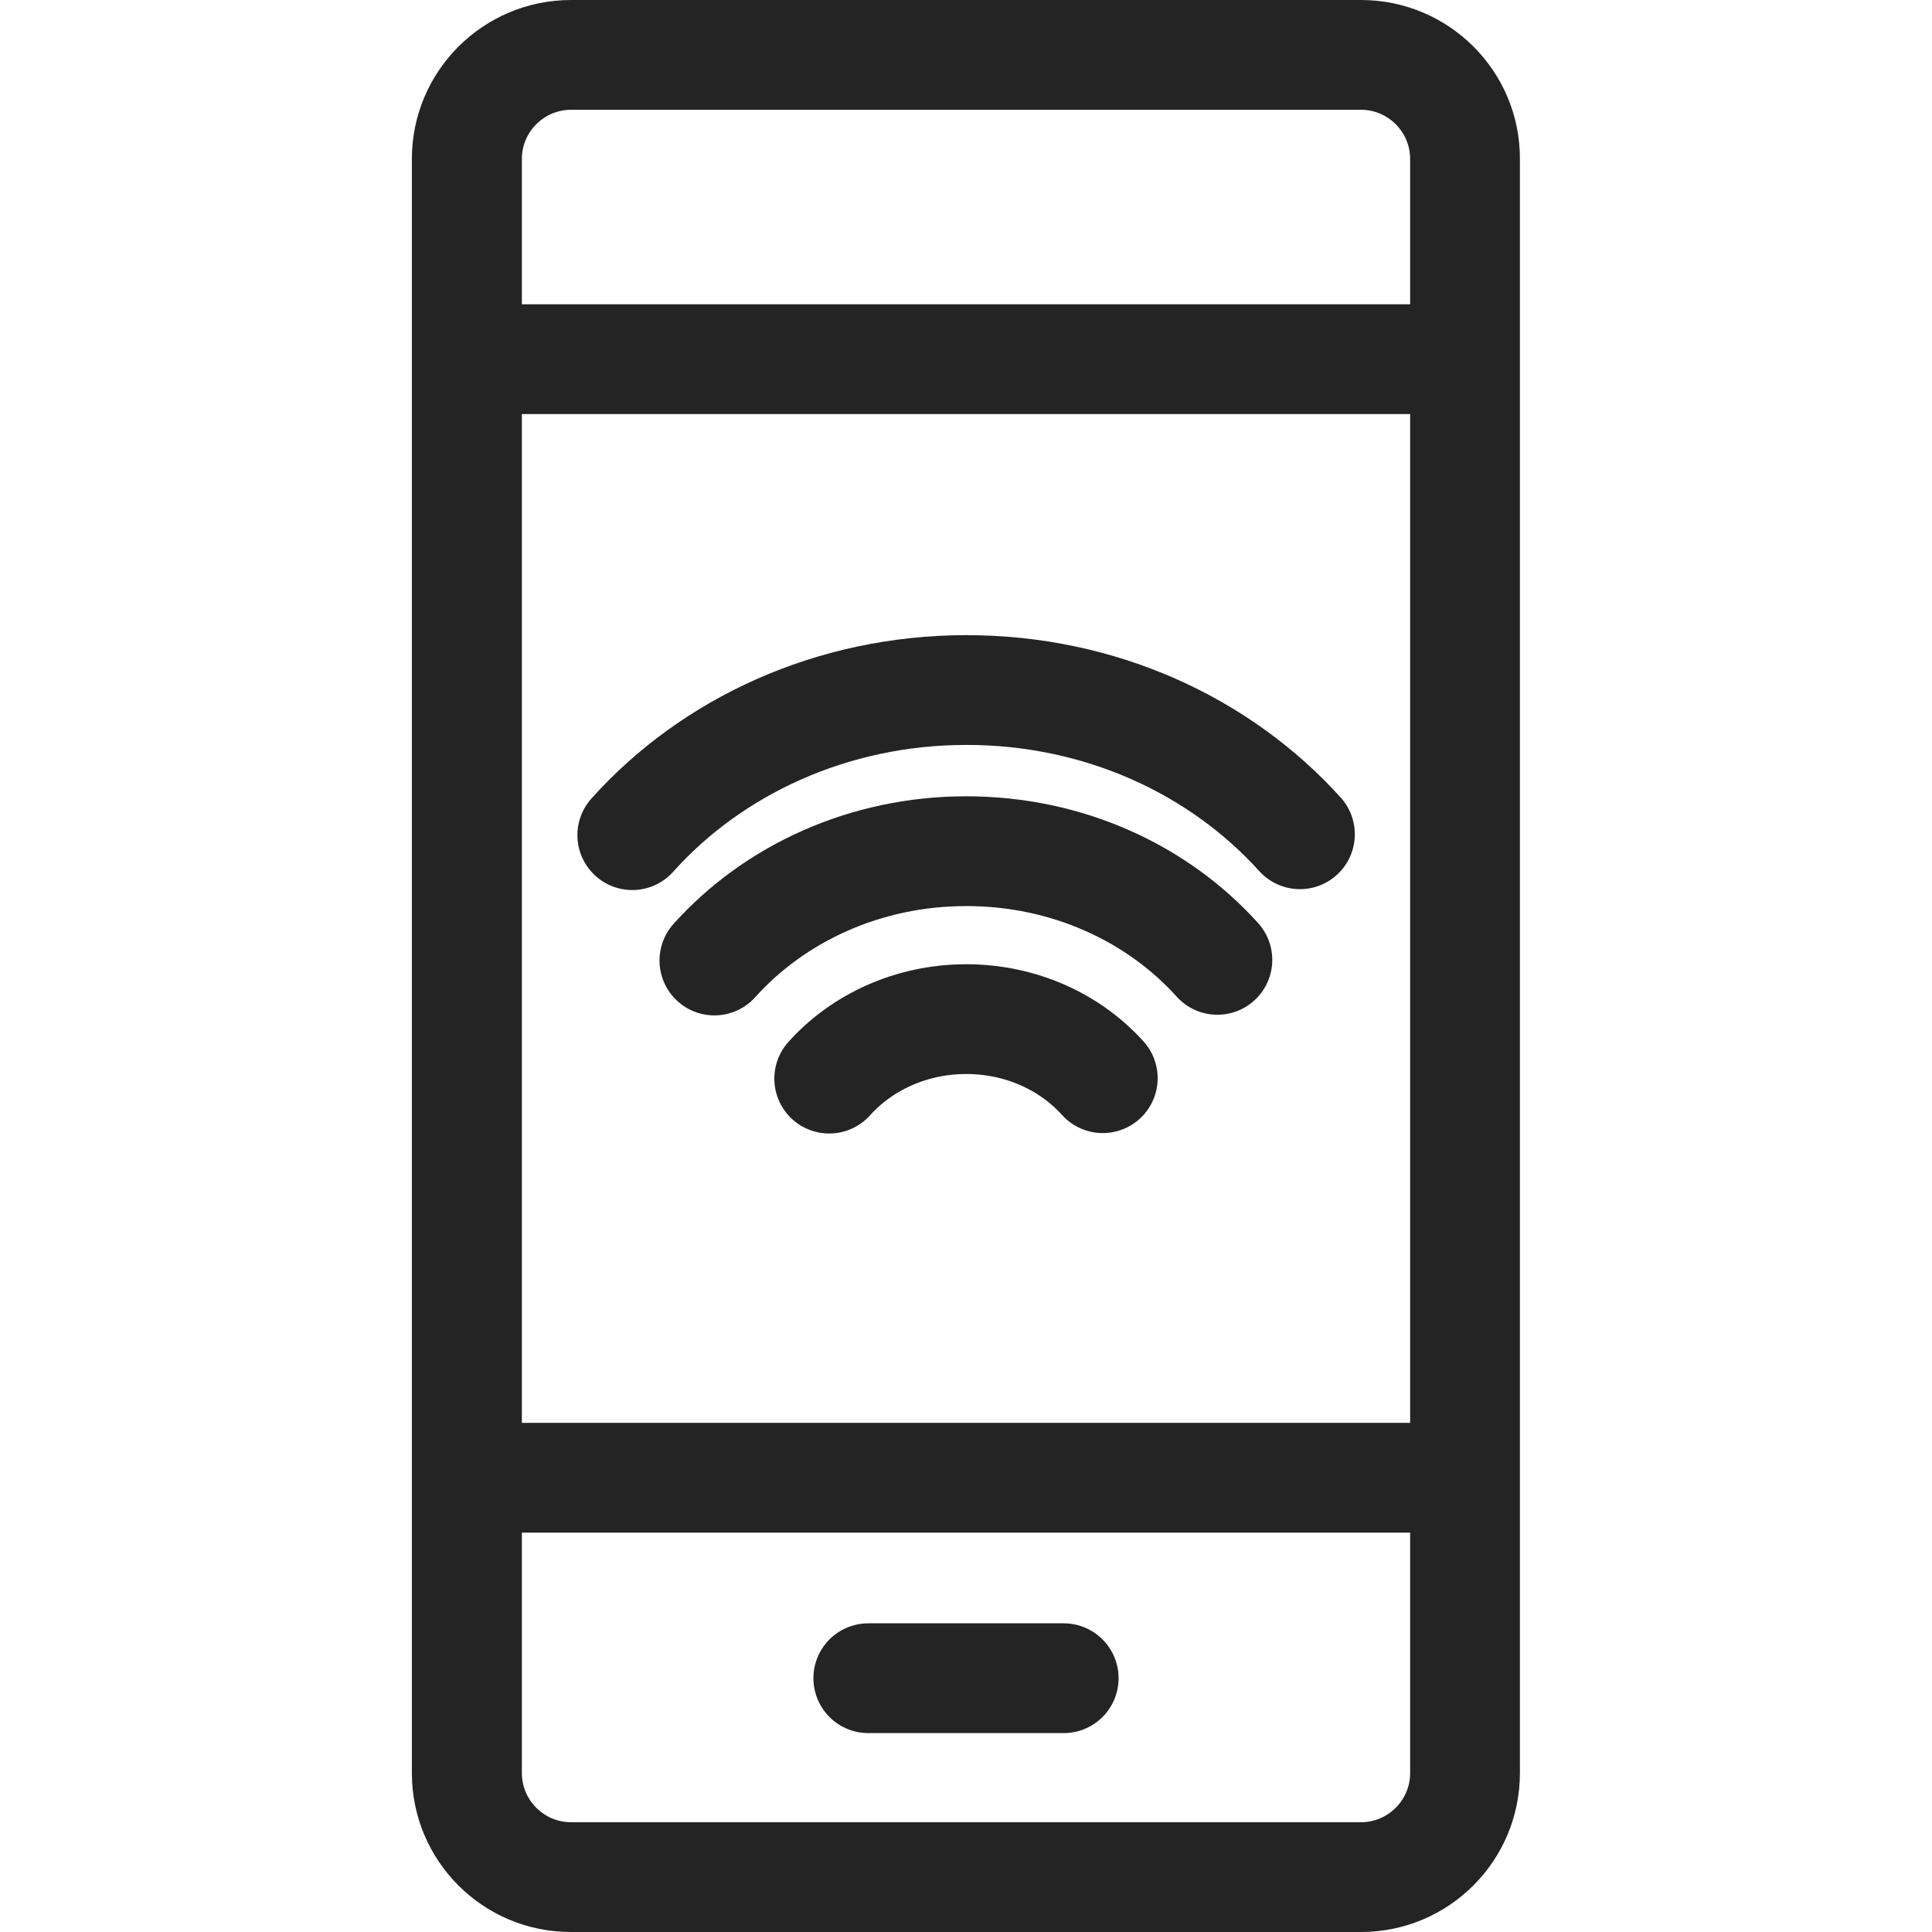
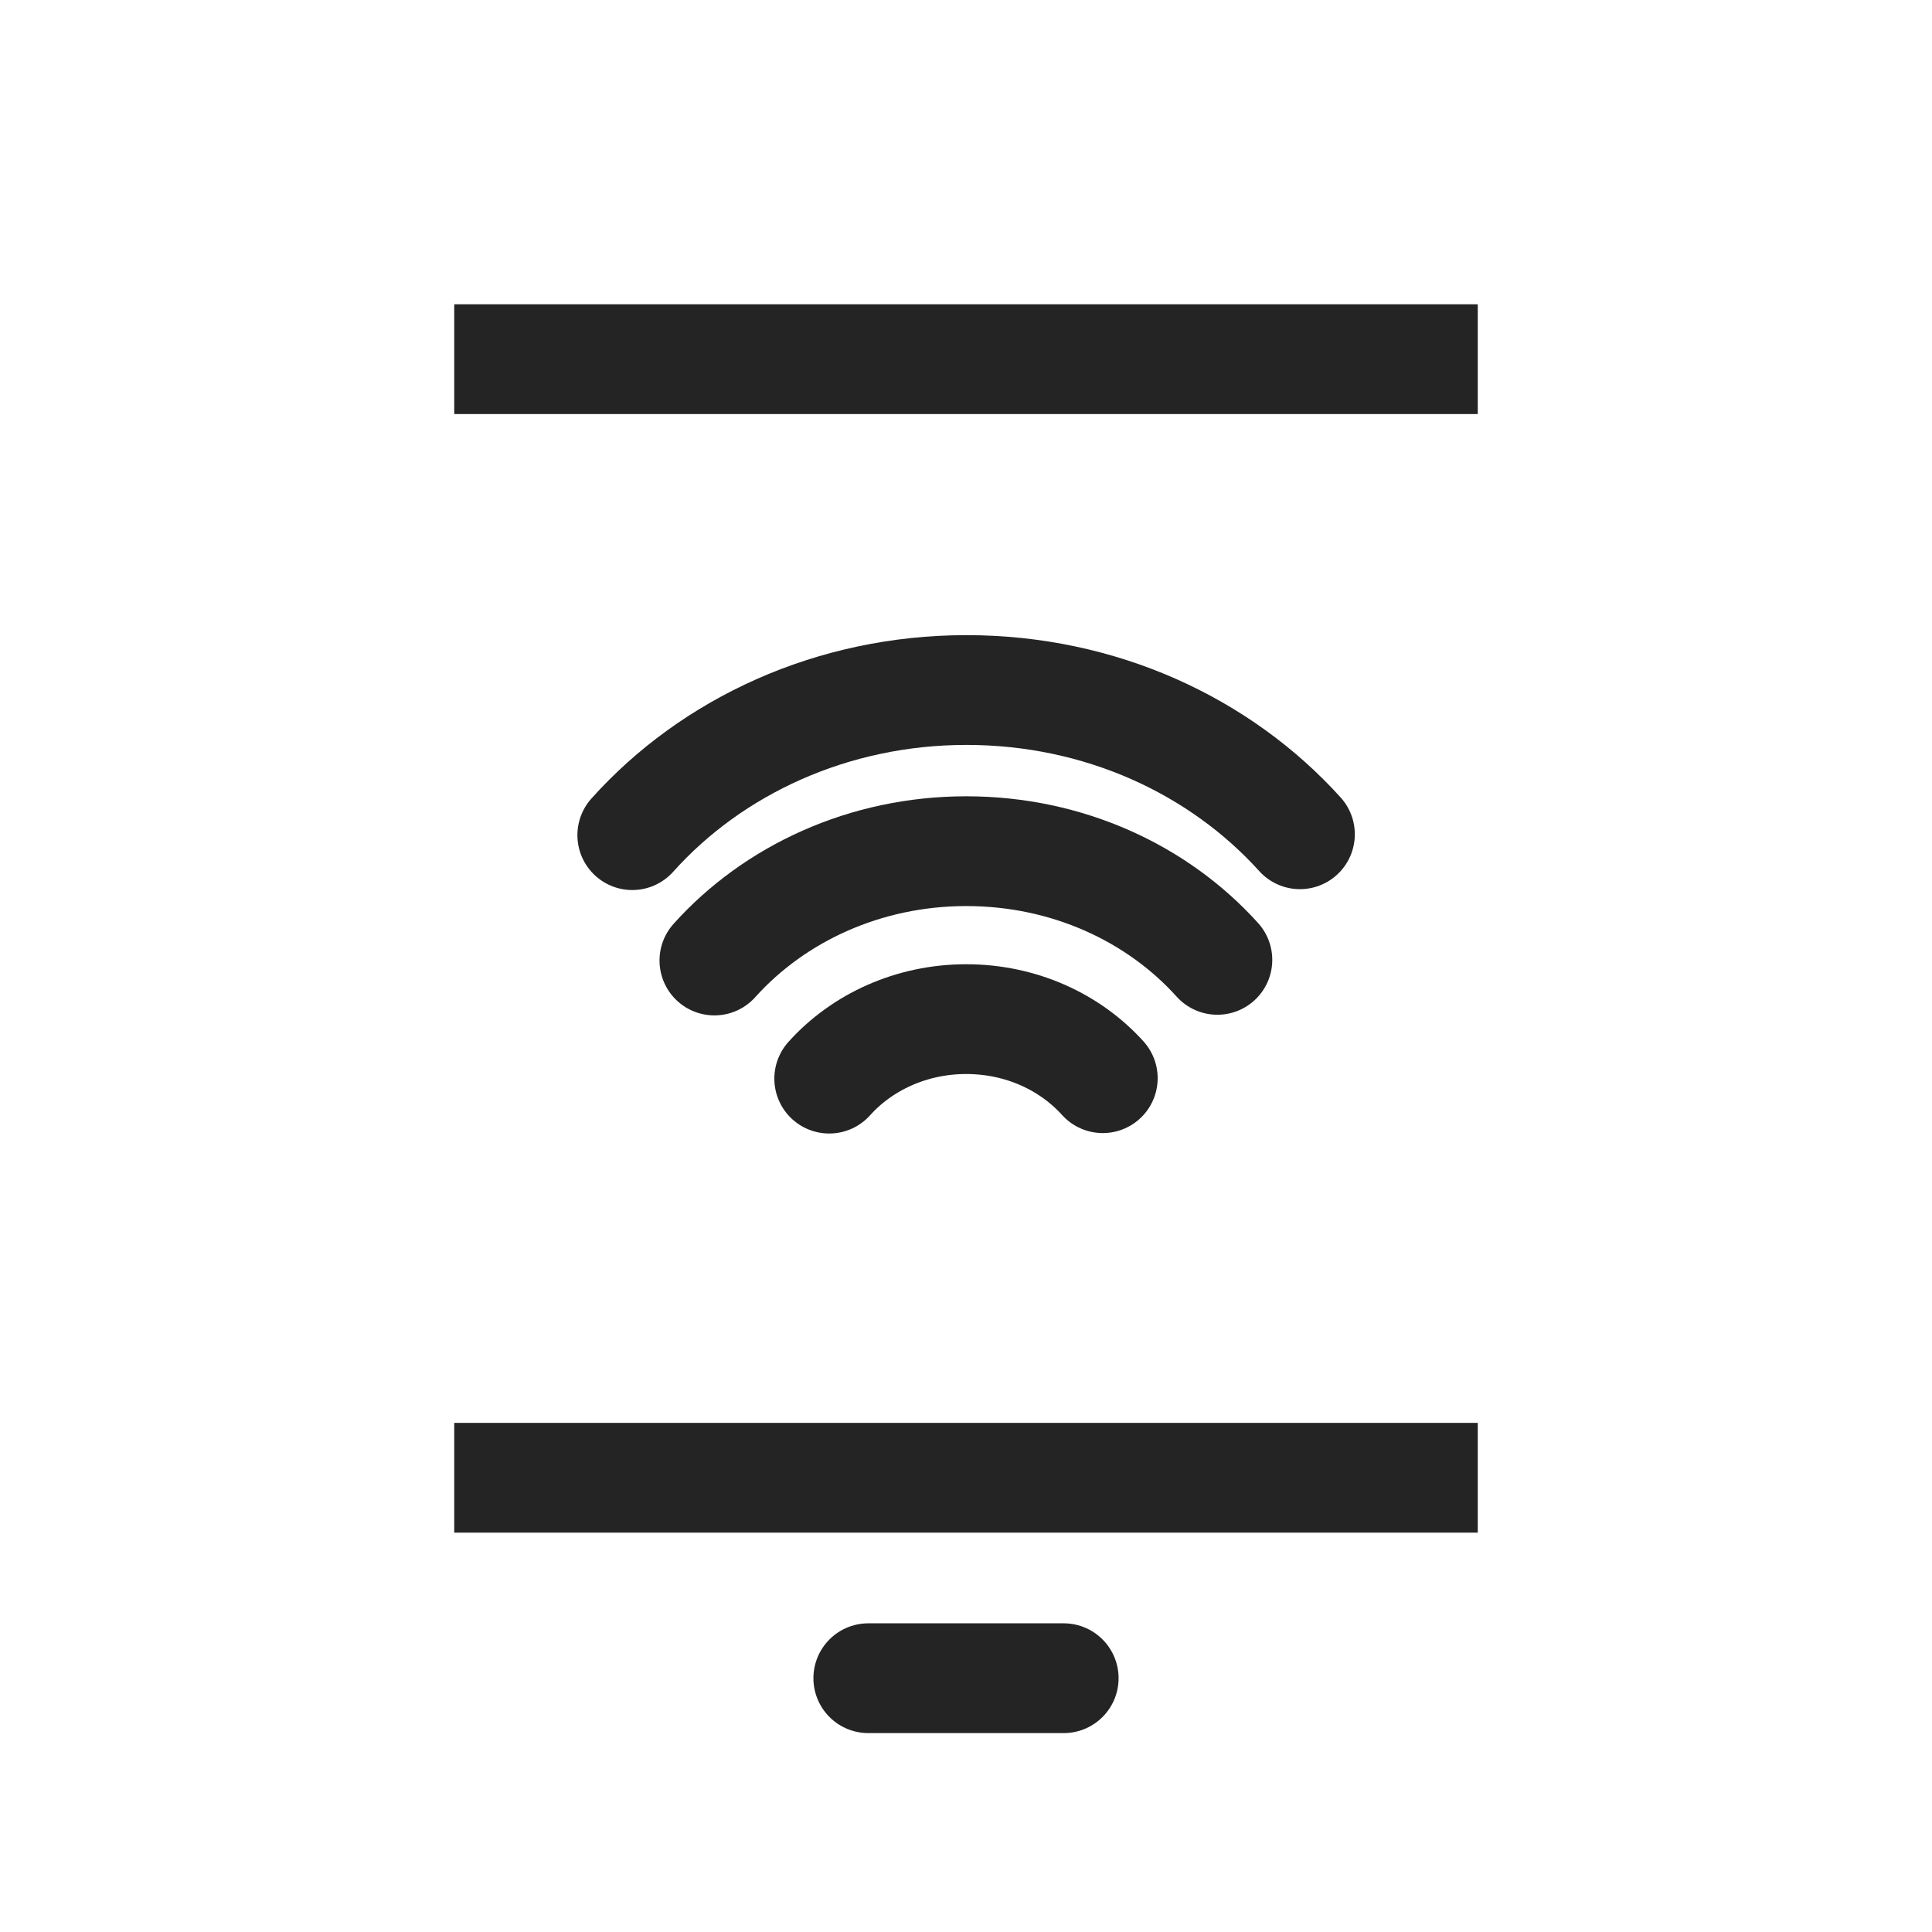
<svg xmlns="http://www.w3.org/2000/svg" id="Layer_2" data-name="Layer 2" width="88" height="88" viewBox="0 0 88 88">
  <g id="Icons">
    <g>
      <g>
        <g>
          <path d="M28.8,38.04c3.62-4.04,9.1-6.61,15.22-6.61s11.56,2.55,15.19,6.57" fill="none" fill-rule="evenodd" stroke="#242424" stroke-linecap="round" stroke-miterlimit="10" stroke-width="5" />
          <path d="M32.54,43.75c2.73-3.04,6.86-4.98,11.47-4.98s8.71,1.92,11.44,4.95" fill="none" fill-rule="evenodd" stroke="#242424" stroke-linecap="round" stroke-miterlimit="10" stroke-width="5" />
          <path d="M37.77,49.13c1.48-1.65,3.73-2.71,6.24-2.71s4.74,1.05,6.22,2.69" fill="none" fill-rule="evenodd" stroke="#242424" stroke-linecap="round" stroke-miterlimit="10" stroke-width="5" />
        </g>
-         <path d="M61.99,5c1.24,0,2.24,1.01,2.24,2.24v73.52c0,1.24-1.01,2.24-2.24,2.24H26.01c-1.24,0-2.24-1.01-2.24-2.24V7.24c0-1.24,1.01-2.24,2.24-2.24h35.99M61.99,0H26.01C22.01,0,18.76,3.24,18.76,7.24v73.52c0,4,3.24,7.24,7.24,7.24h35.99c4,0,7.24-3.24,7.24-7.24V7.24C69.24,3.24,65.99,0,61.99,0h0Z" fill="#242424" />
        <line x1="20.69" y1="16.36" x2="67.31" y2="16.36" fill="none" stroke="#242424" stroke-miterlimit="10" stroke-width="5" />
        <line x1="20.69" y1="67.31" x2="67.31" y2="67.31" fill="none" stroke="#242424" stroke-miterlimit="10" stroke-width="5" />
        <line x1="39.55" y1="76.44" x2="48.45" y2="76.44" fill="none" stroke="#242424" stroke-linecap="round" stroke-miterlimit="10" stroke-width="5" />
      </g>
      <rect width="88" height="88" fill="none" />
    </g>
  </g>
</svg>